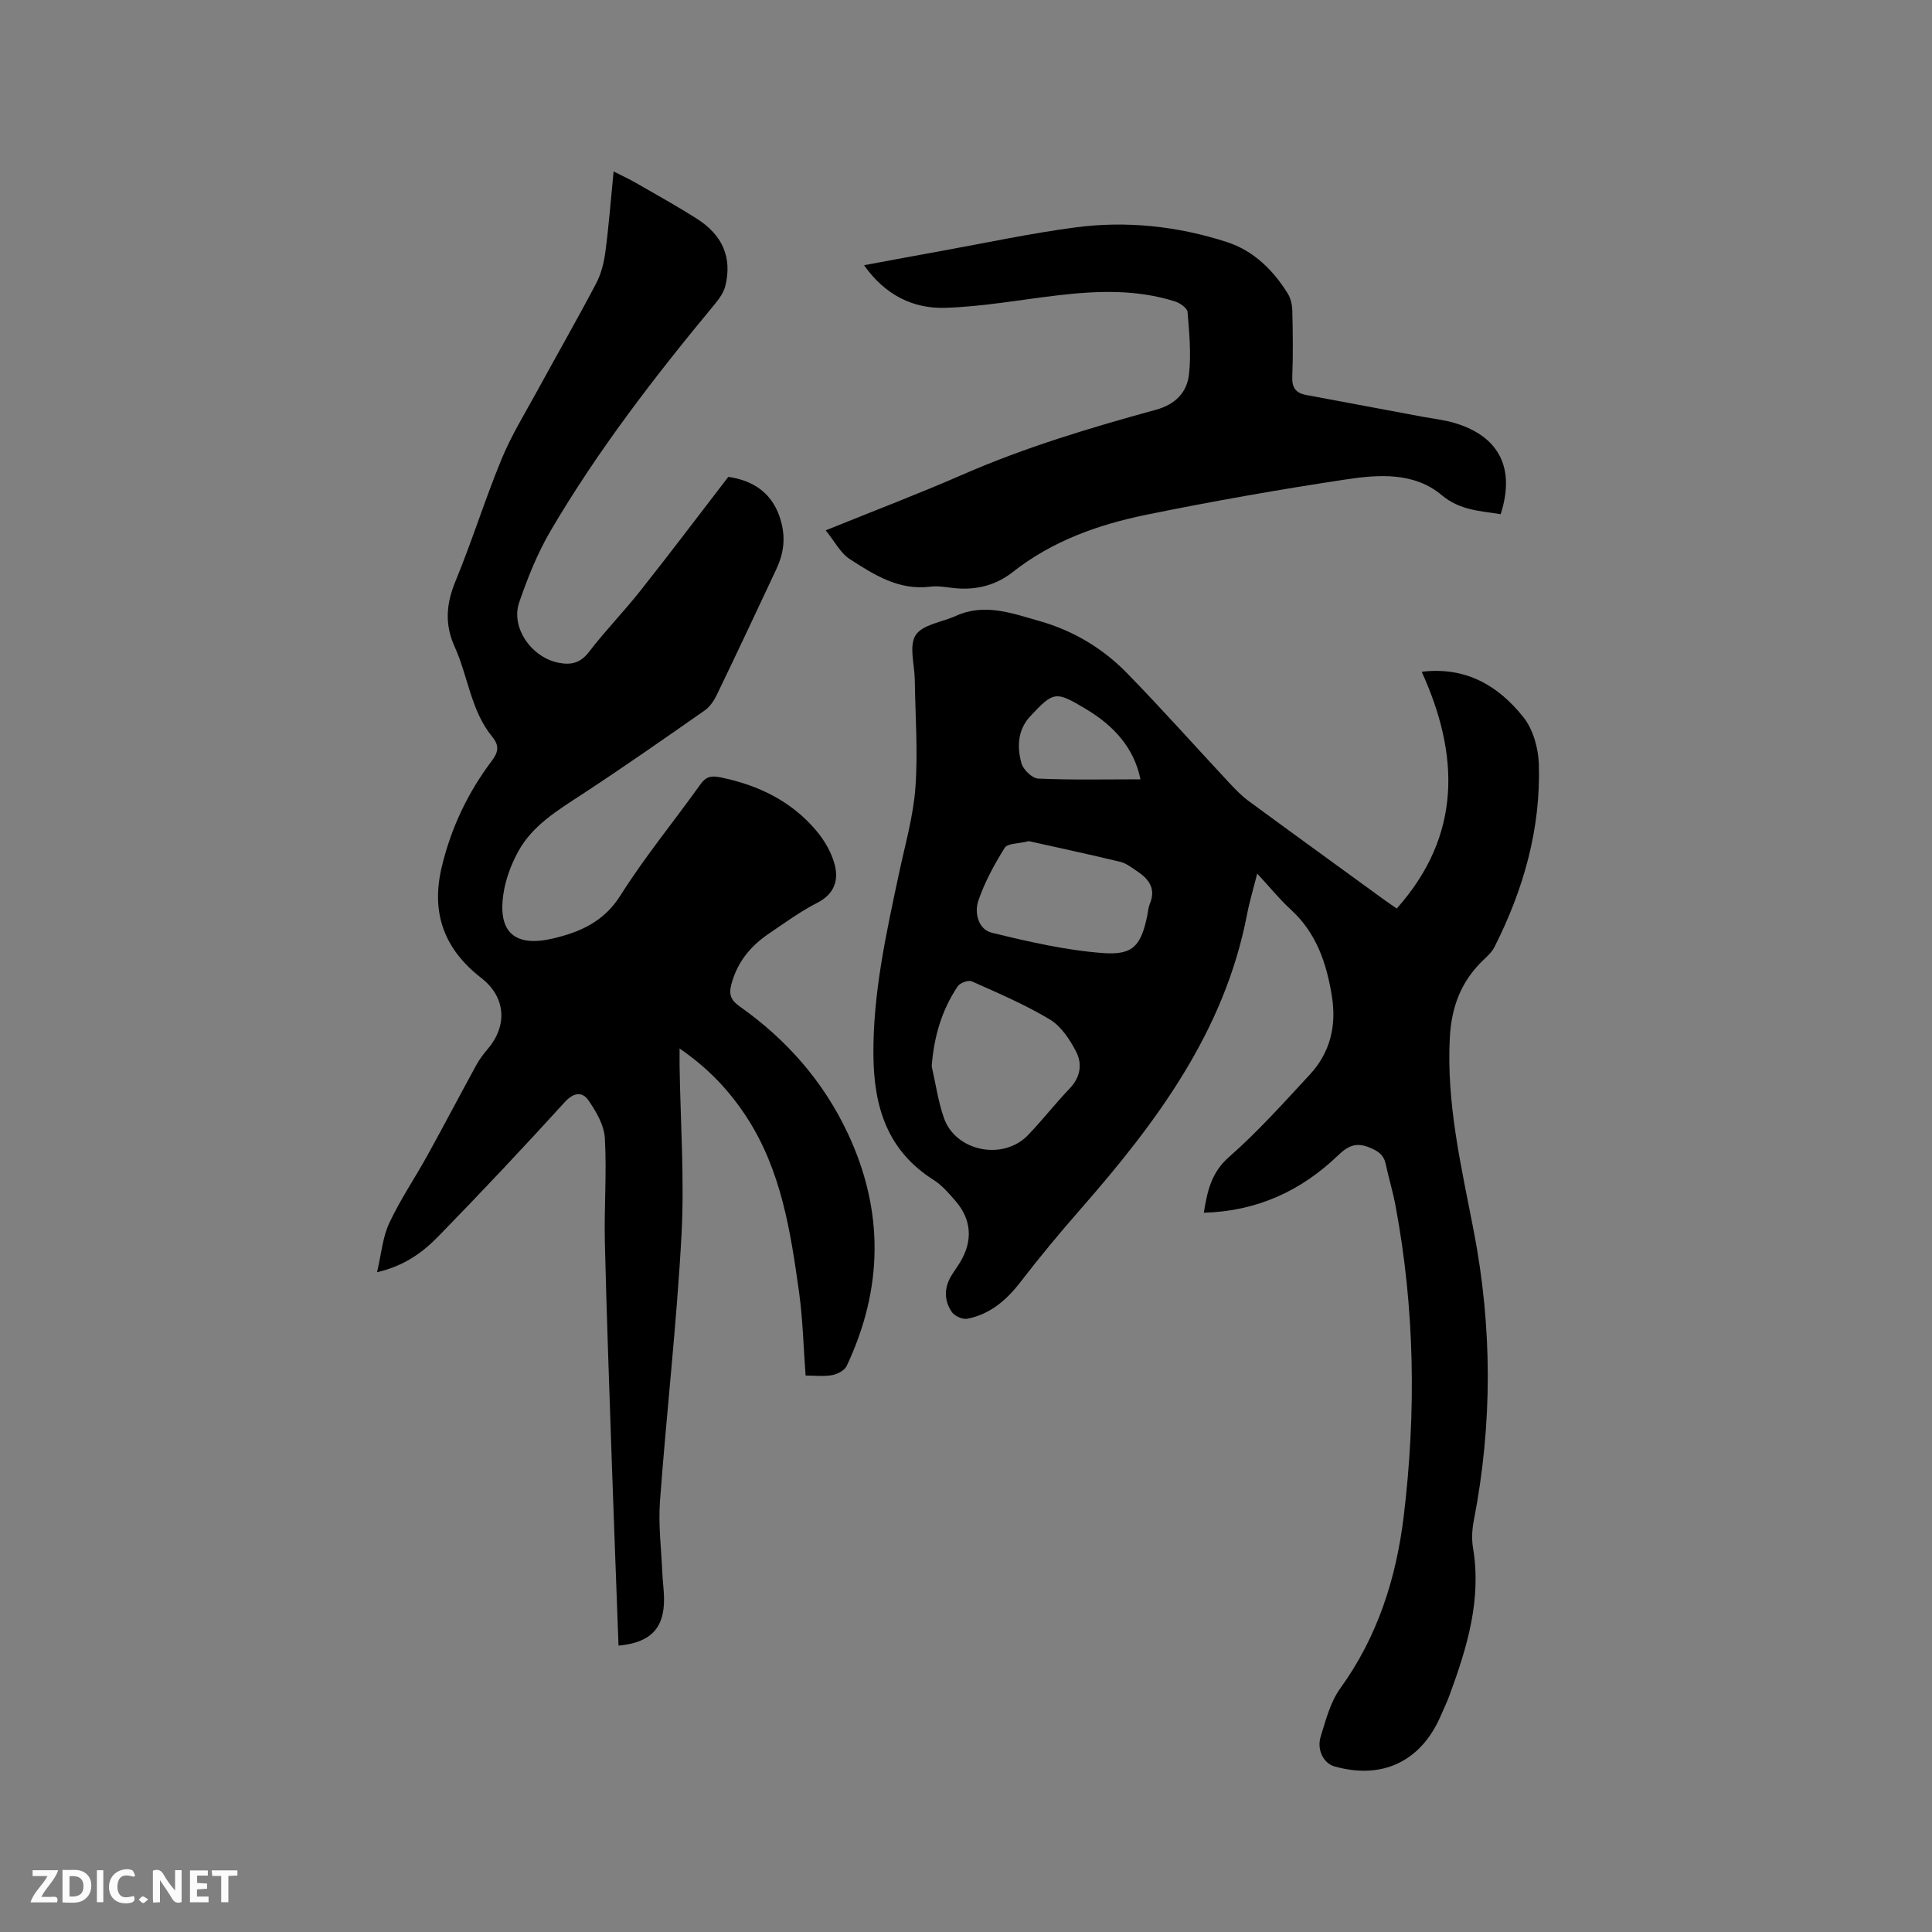
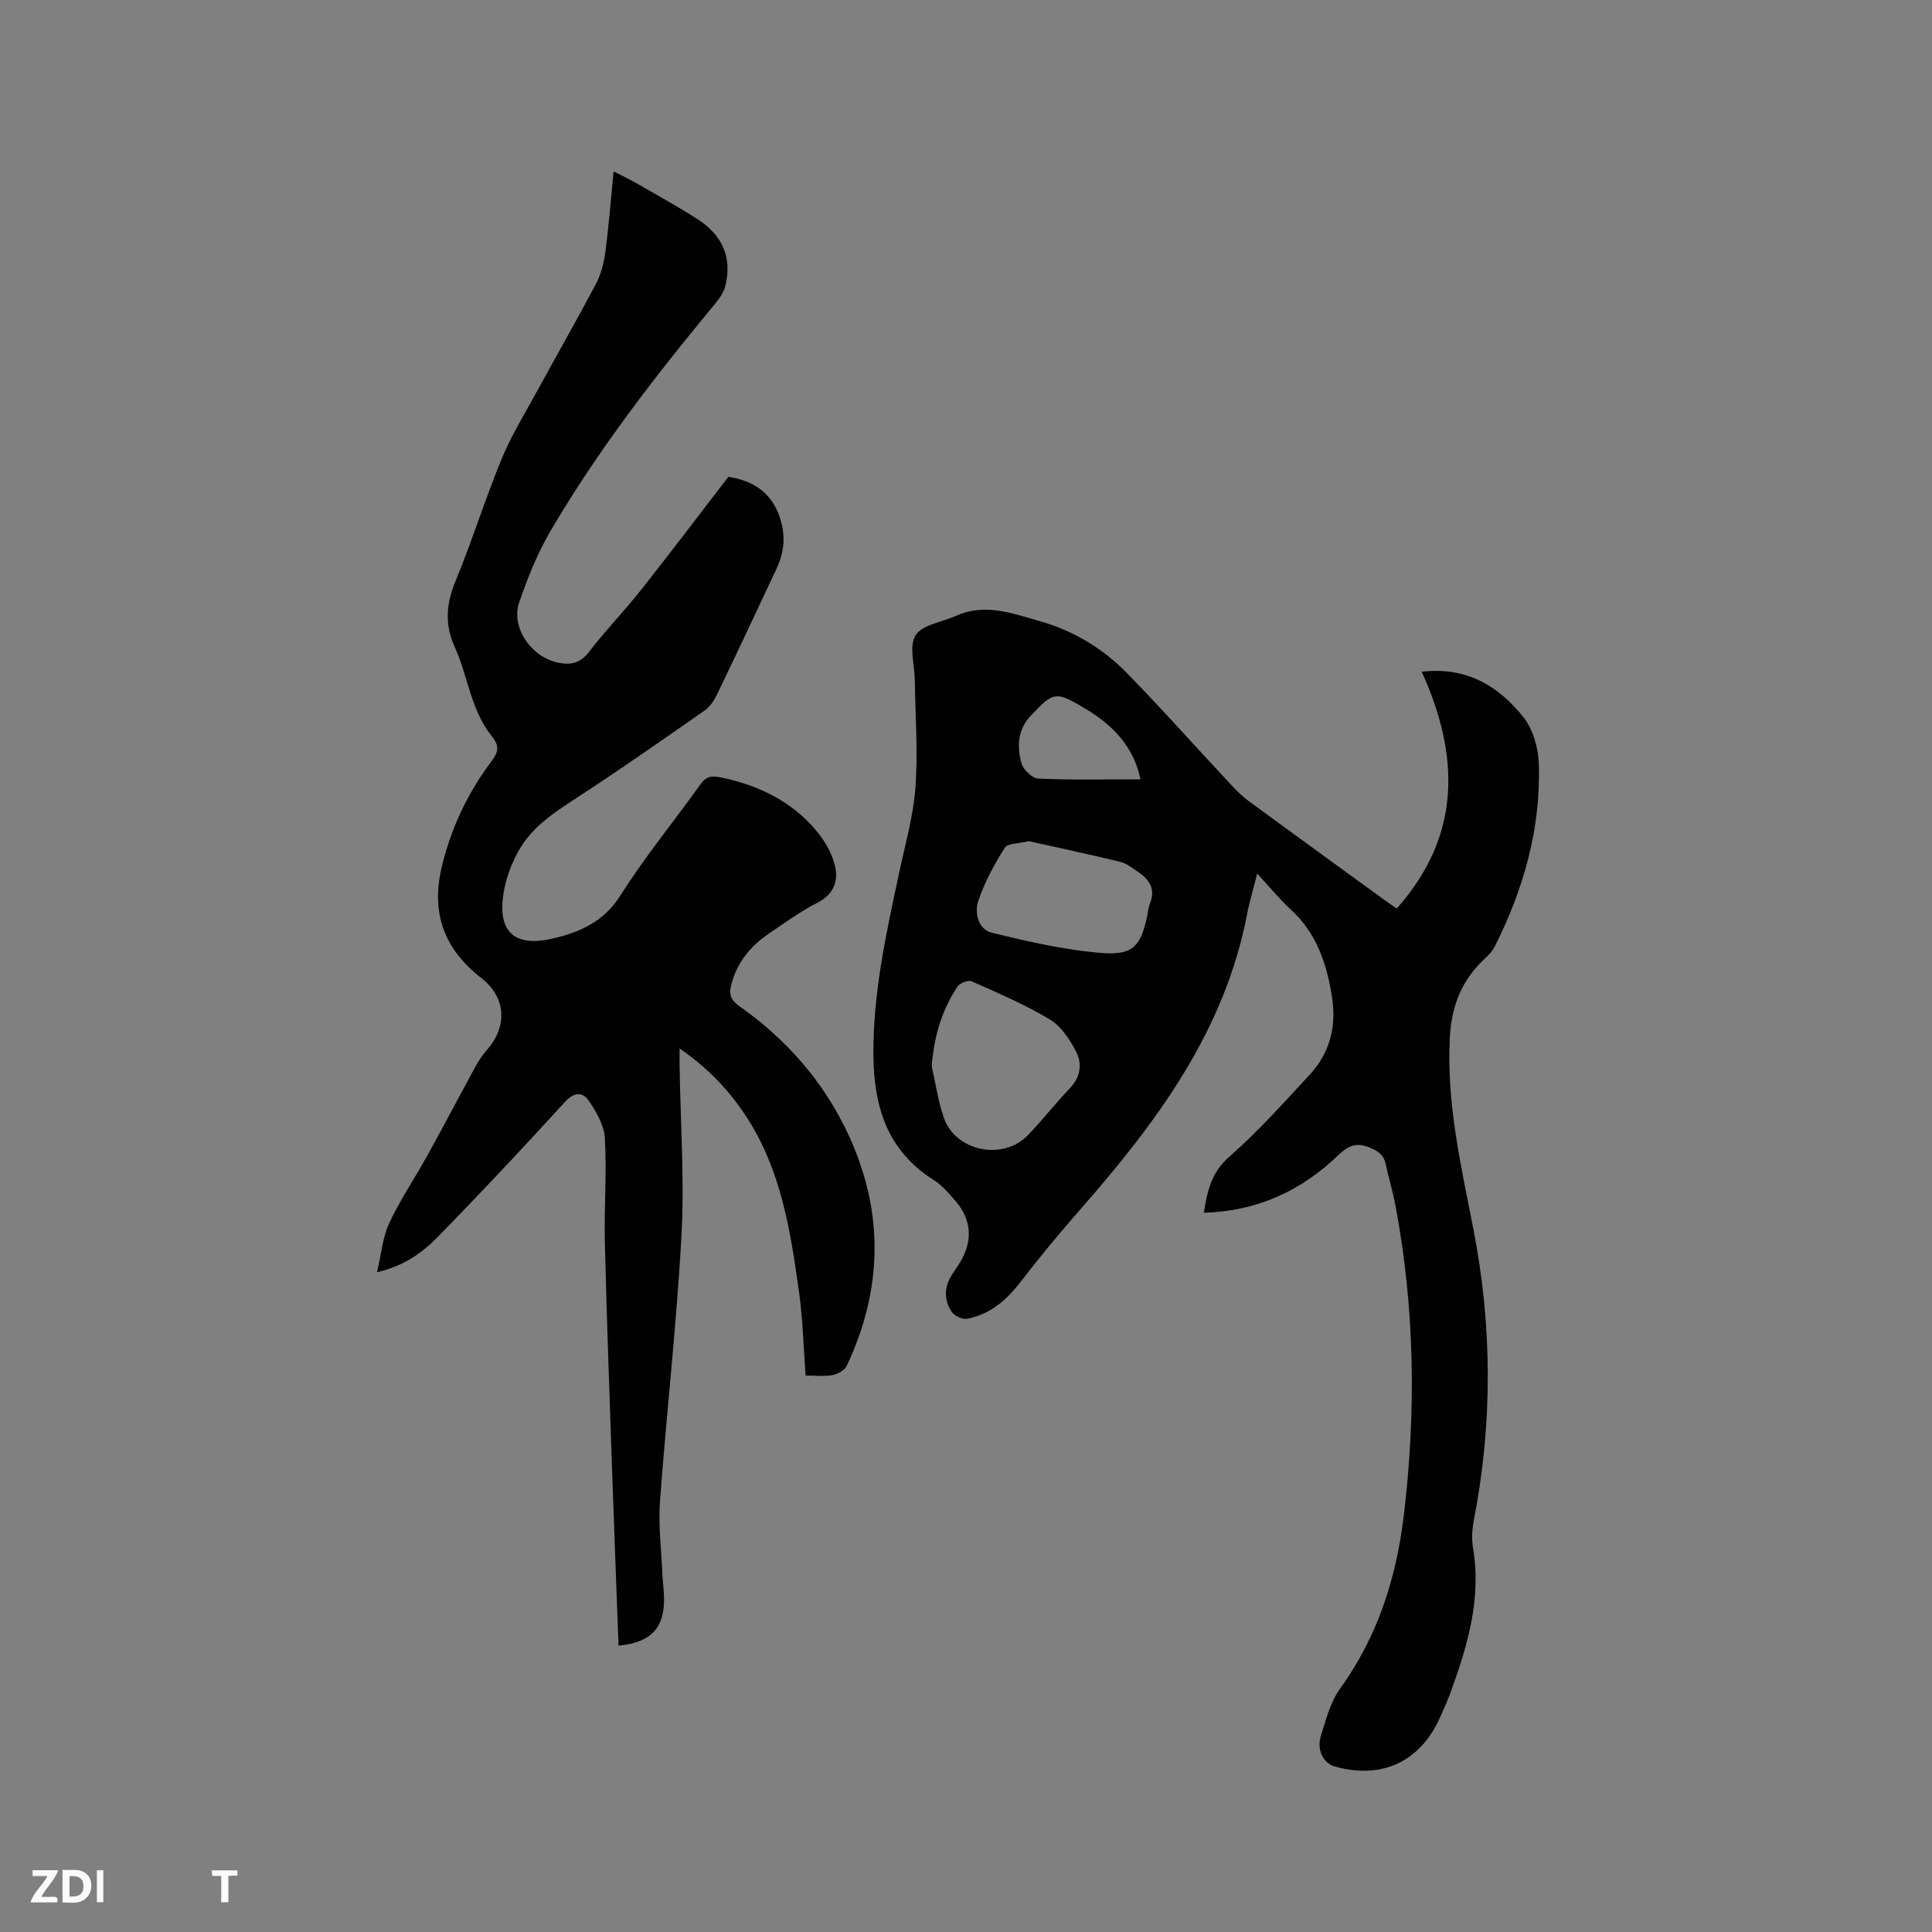
<svg xmlns="http://www.w3.org/2000/svg" enable-background="new 0 0 400 400" viewBox="0 0 400 400">
  <rect x="0" y="0" width="400" height="400" fill="#808080" stroke="none" />
  <path d="m249.24 251.08c.73-4.52 1.54-8.32 5.24-11.56 5.95-5.22 11.27-11.18 16.67-17 4.23-4.55 5.59-10.09 4.61-16.22-1.09-6.83-3.19-13.12-8.51-17.98-2.33-2.13-4.33-4.62-6.96-7.46-.79 3.17-1.6 5.82-2.12 8.54-4.66 24.15-18.71 42.96-34.4 60.88-4.32 4.93-8.52 9.98-12.51 15.17-2.89 3.76-6.28 6.63-10.95 7.58-.97.2-2.64-.52-3.22-1.36-1.62-2.33-1.66-4.97-.16-7.49.6-1 1.31-1.93 1.9-2.93 2.61-4.36 2.32-8.75-.97-12.56-1.38-1.6-2.81-3.28-4.56-4.39-9.57-6.06-12.38-15.07-12.47-25.85-.1-12.87 2.66-25.23 5.31-37.67 1.25-5.9 2.96-11.79 3.39-17.77.54-7.36-.03-14.8-.13-22.2-.04-3.17-1.25-7.07.17-9.3 1.41-2.21 5.48-2.7 8.35-4 5.97-2.71 11.69-.51 17.32 1.08 6.94 1.96 13.09 5.64 18.11 10.79 7.25 7.43 14.15 15.19 21.23 22.78 1.22 1.31 2.49 2.61 3.92 3.67 9.31 6.84 18.67 13.61 28.01 20.41.84.61 1.71 1.19 2.67 1.86 13.57-15.24 12.95-31.9 5.17-49.02 9.29-1.11 15.95 3 21.05 9.4 2.01 2.52 3.1 6.41 3.2 9.72.42 13.39-3.17 25.96-9.18 37.86-.51 1-1.4 1.85-2.24 2.64-4.64 4.39-6.68 9.73-7.01 16.13-.72 13.64 2.37 26.71 4.93 39.92 3.87 19.97 3.93 40.01.04 60.03-.36 1.84-.48 3.84-.17 5.68 1.8 10.69-1.21 20.57-4.81 30.38-.58 1.59-1.31 3.12-1.99 4.67-4.12 9.27-12.11 12.98-21.9 10.2-2.2-.62-3.7-3.4-2.83-6.2 1.07-3.42 2-7.12 4.04-9.94 7.75-10.72 11.6-22.85 13.15-35.69 2.59-21.48 2.3-42.95-1.71-64.28-.55-2.91-1.41-5.76-2.04-8.65-.4-1.86-1.53-2.61-3.27-3.34-2.8-1.17-4.48-.42-6.57 1.59-7.65 7.35-16.77 11.58-27.8 11.88zm-56.34-30.31c.82 3.58 1.33 7.26 2.53 10.7 2.44 6.94 12.25 8.89 17.4 3.55 3-3.12 5.67-6.56 8.66-9.69 2.22-2.32 2.61-5.07 1.32-7.57-1.3-2.52-3.1-5.27-5.43-6.68-5.13-3.08-10.69-5.45-16.18-7.9-.71-.32-2.44.31-2.92 1.03-3.31 4.94-4.93 10.46-5.38 16.56zm20.11-46.62c-2.19.55-4.41.44-4.99 1.37-2.16 3.45-4.15 7.11-5.46 10.94-.86 2.52-.04 5.97 2.81 6.66 7.56 1.84 15.25 3.62 22.98 4.2 6.32.48 7.89-1.61 9.18-7.75.17-.83.22-1.71.54-2.48 1.28-3.07-.17-5.06-2.57-6.66-1.14-.76-2.29-1.69-3.57-2-6.45-1.56-12.94-2.94-18.92-4.28zm23.11-12.8c-1.32-6.53-5.54-11.12-11.28-14.55-6.26-3.74-6.66-3.73-11.55 1.51-2.61 2.81-2.76 6.37-1.79 9.76.38 1.31 2.21 3.07 3.45 3.13 6.95.31 13.91.15 21.17.15z" fill="#000001" />
  <path d="m128.06 340.71c-.46-12.56-.94-24.95-1.37-37.34-.52-15.37-1.09-30.73-1.46-46.1-.17-7.2.41-14.42 0-21.6-.15-2.7-1.79-5.54-3.4-7.86-1.24-1.79-3.01-1.71-4.89.36-8.57 9.4-17.28 18.68-26.16 27.78-3.22 3.29-6.97 6.12-12.72 7.45.9-3.81 1.16-7.25 2.53-10.17 2.28-4.87 5.33-9.36 7.94-14.08 3.42-6.2 6.71-12.48 10.11-18.69.65-1.18 1.49-2.28 2.37-3.32 4.14-4.89 3.67-10.75-1.37-14.66-7.65-5.94-10.47-13.42-8.18-22.99 1.93-8.09 5.39-15.36 10.35-21.95 1.32-1.75 1.66-3.1.11-4.99-4.44-5.41-5-12.5-7.78-18.63-2.13-4.7-1.75-8.95.18-13.63 3.43-8.31 6.1-16.94 9.53-25.25 2.01-4.87 4.81-9.42 7.35-14.06 4.06-7.44 8.27-14.79 12.22-22.29 1.05-1.99 1.63-4.33 1.92-6.58.71-5.34 1.12-10.72 1.7-16.61 1.77.9 3.26 1.58 4.66 2.39 4.22 2.43 8.49 4.79 12.6 7.41 5.34 3.41 7.28 8.03 5.89 13.84-.32 1.35-1.23 2.65-2.14 3.75-12.39 14.95-24.26 30.3-34.09 47.07-2.7 4.61-4.73 9.7-6.47 14.77-1.79 5.24 2.59 11.41 8.17 12.49 2.64.51 4.53.04 6.3-2.27 3.35-4.37 7.22-8.34 10.64-12.66 6.09-7.69 12-15.52 18.19-23.56 5.05.74 9.42 3.27 11 9.55.87 3.44.37 6.51-1.05 9.54-4.08 8.73-8.19 17.44-12.37 26.12-.58 1.19-1.44 2.43-2.5 3.17-8.42 5.88-16.83 11.77-25.42 17.39-5 3.27-10.15 6.36-13.12 11.72-1.5 2.72-2.66 5.83-3.11 8.89-1.19 7.97 2.42 11.07 10.37 9.17 5.61-1.34 10.46-3.48 13.88-8.91 5.02-7.96 11.05-15.28 16.53-22.96 1.18-1.65 2.24-1.86 4.2-1.46 7.81 1.6 14.65 4.91 19.81 11.04 1.7 2.01 3.16 4.53 3.81 7.05.83 3.21-.07 6.06-3.57 7.85-3.57 1.83-6.85 4.23-10.18 6.49-3.79 2.58-6.5 5.96-7.68 10.53-.54 2.08.02 3.23 1.74 4.45 9.7 6.85 17.33 15.5 22.41 26.32 7.55 16.1 7.28 32.16-.25 48.14-.44.93-1.92 1.69-3.03 1.89-1.73.31-3.57.08-5.47.08-.44-5.89-.57-11.6-1.35-17.23-1.76-12.6-3.68-25.2-10.82-36.21-3.56-5.49-7.95-10.17-13.92-14.27 0 1.49-.01 2.56 0 3.63.18 11.65 1.02 23.35.4 34.96-1 18.41-3.1 36.76-4.46 55.15-.36 4.93.28 9.93.49 14.9.07 1.69.32 3.38.35 5.07.12 6.26-2.69 9.29-9.42 9.92z" fill="#000001" />
-   <path d="m170.95 109.8c10.01-4.05 19.3-7.58 28.38-11.55 12.94-5.65 26.41-9.69 39.98-13.41 4.06-1.11 6.45-3.61 6.86-7.35.47-4.24.06-8.61-.3-12.89-.07-.82-1.57-1.87-2.6-2.19-7.95-2.53-16.08-2.22-24.23-1.27-7.76.91-15.51 2.34-23.29 2.59-6.67.22-12.48-2.61-16.86-8.82 5.62-1.04 10.77-2.01 15.93-2.94 9.27-1.67 18.5-3.66 27.83-4.89 10.61-1.4 21.17-.26 31.35 3.03 5.51 1.78 9.58 5.77 12.62 10.67.62 1 .91 2.36.94 3.57.11 4.56.17 9.12-.01 13.67-.09 2.24.75 3.36 2.85 3.75 8 1.49 16.01 2.99 24.01 4.49 2.29.43 4.63.67 6.84 1.34 9.19 2.78 12.49 9.37 9.45 18.86-4.24-.7-8.4-.76-12.21-3.95-5.69-4.78-13.03-4.28-19.82-3.25-13.81 2.08-27.58 4.51-41.27 7.3-9.99 2.04-19.54 5.42-27.75 11.9-3.24 2.55-7.13 3.66-11.33 3.37-1.9-.13-3.84-.61-5.69-.37-6.53.83-11.65-2.45-16.67-5.69-1.96-1.26-3.16-3.69-5.01-5.97z" fill="#000001" />
  <g fill="#fafbfa">
-     <path d="m37.59 393.81c-.92.31-1.52.05-2-.78-.7-1.2-1.52-2.34-2.47-3.78v4.59c-.55.03-.95.05-1.41.07-.03-.37-.06-.64-.06-.91 0-1.91 0-3.81 0-5.7 1.13-.41 1.77-.03 2.29.91.62 1.11 1.38 2.14 2.31 3.19v-4.2h1.35v6.61z" />
    <path d="m12.94 393.88v-6.75c1.9.19 3.93-.54 5.37 1.29.8 1.01.78 2.88.03 3.97-1.37 1.97-3.4 1.51-5.4 1.49m1.45-1.22c2.04.12 2.92-.58 2.89-2.21-.03-1.51-.98-2.19-2.89-2z" />
    <path d="m11.81 393.87h-5.49c.68-2.18 2.47-3.48 3.51-5.45h-3.08v-1.21h5.29c-.71 2.13-2.44 3.48-3.47 5.51.86 0 1.63.04 2.39-.01.79-.05 1.14.21.85 1.16" />
-     <path d="m39.33 393.86v-6.61h3.7v1.07h-2.22v1.52c.68.04 1.34.09 2.07.13v1.07c-.72.05-1.38.09-2.1.14v1.48h2.4v1.19h-3.85z" />
-     <path d="m27.71 388.56c-1.15-.3-2.46-.61-3.1.64-.37.73-.41 1.93-.06 2.67.63 1.35 1.99.93 3.17.68.35.94-.01 1.32-.93 1.46-1.62.25-3.05-.27-3.76-1.48-.73-1.24-.6-3.03.31-4.17.88-1.11 2.71-1.7 4-1.16.32.13.44.74.65 1.12-.1.08-.19.16-.28.24" />
    <path d="m49.15 387.24v1.07c-.59.02-1.17.05-1.87.08v5.44h-1.48v-5.44h-1.85c-.05-.4-.08-.73-.13-1.15z" />
    <path d="m20.06 387.21h1.33v6.62h-1.33z" />
-     <path d="m30.68 393.25c-.49.38-.8.79-1.05.76-.32-.05-.6-.45-.9-.7.26-.24.51-.64.8-.67.29-.04.62.3 1.15.61" />
  </g>
</svg>